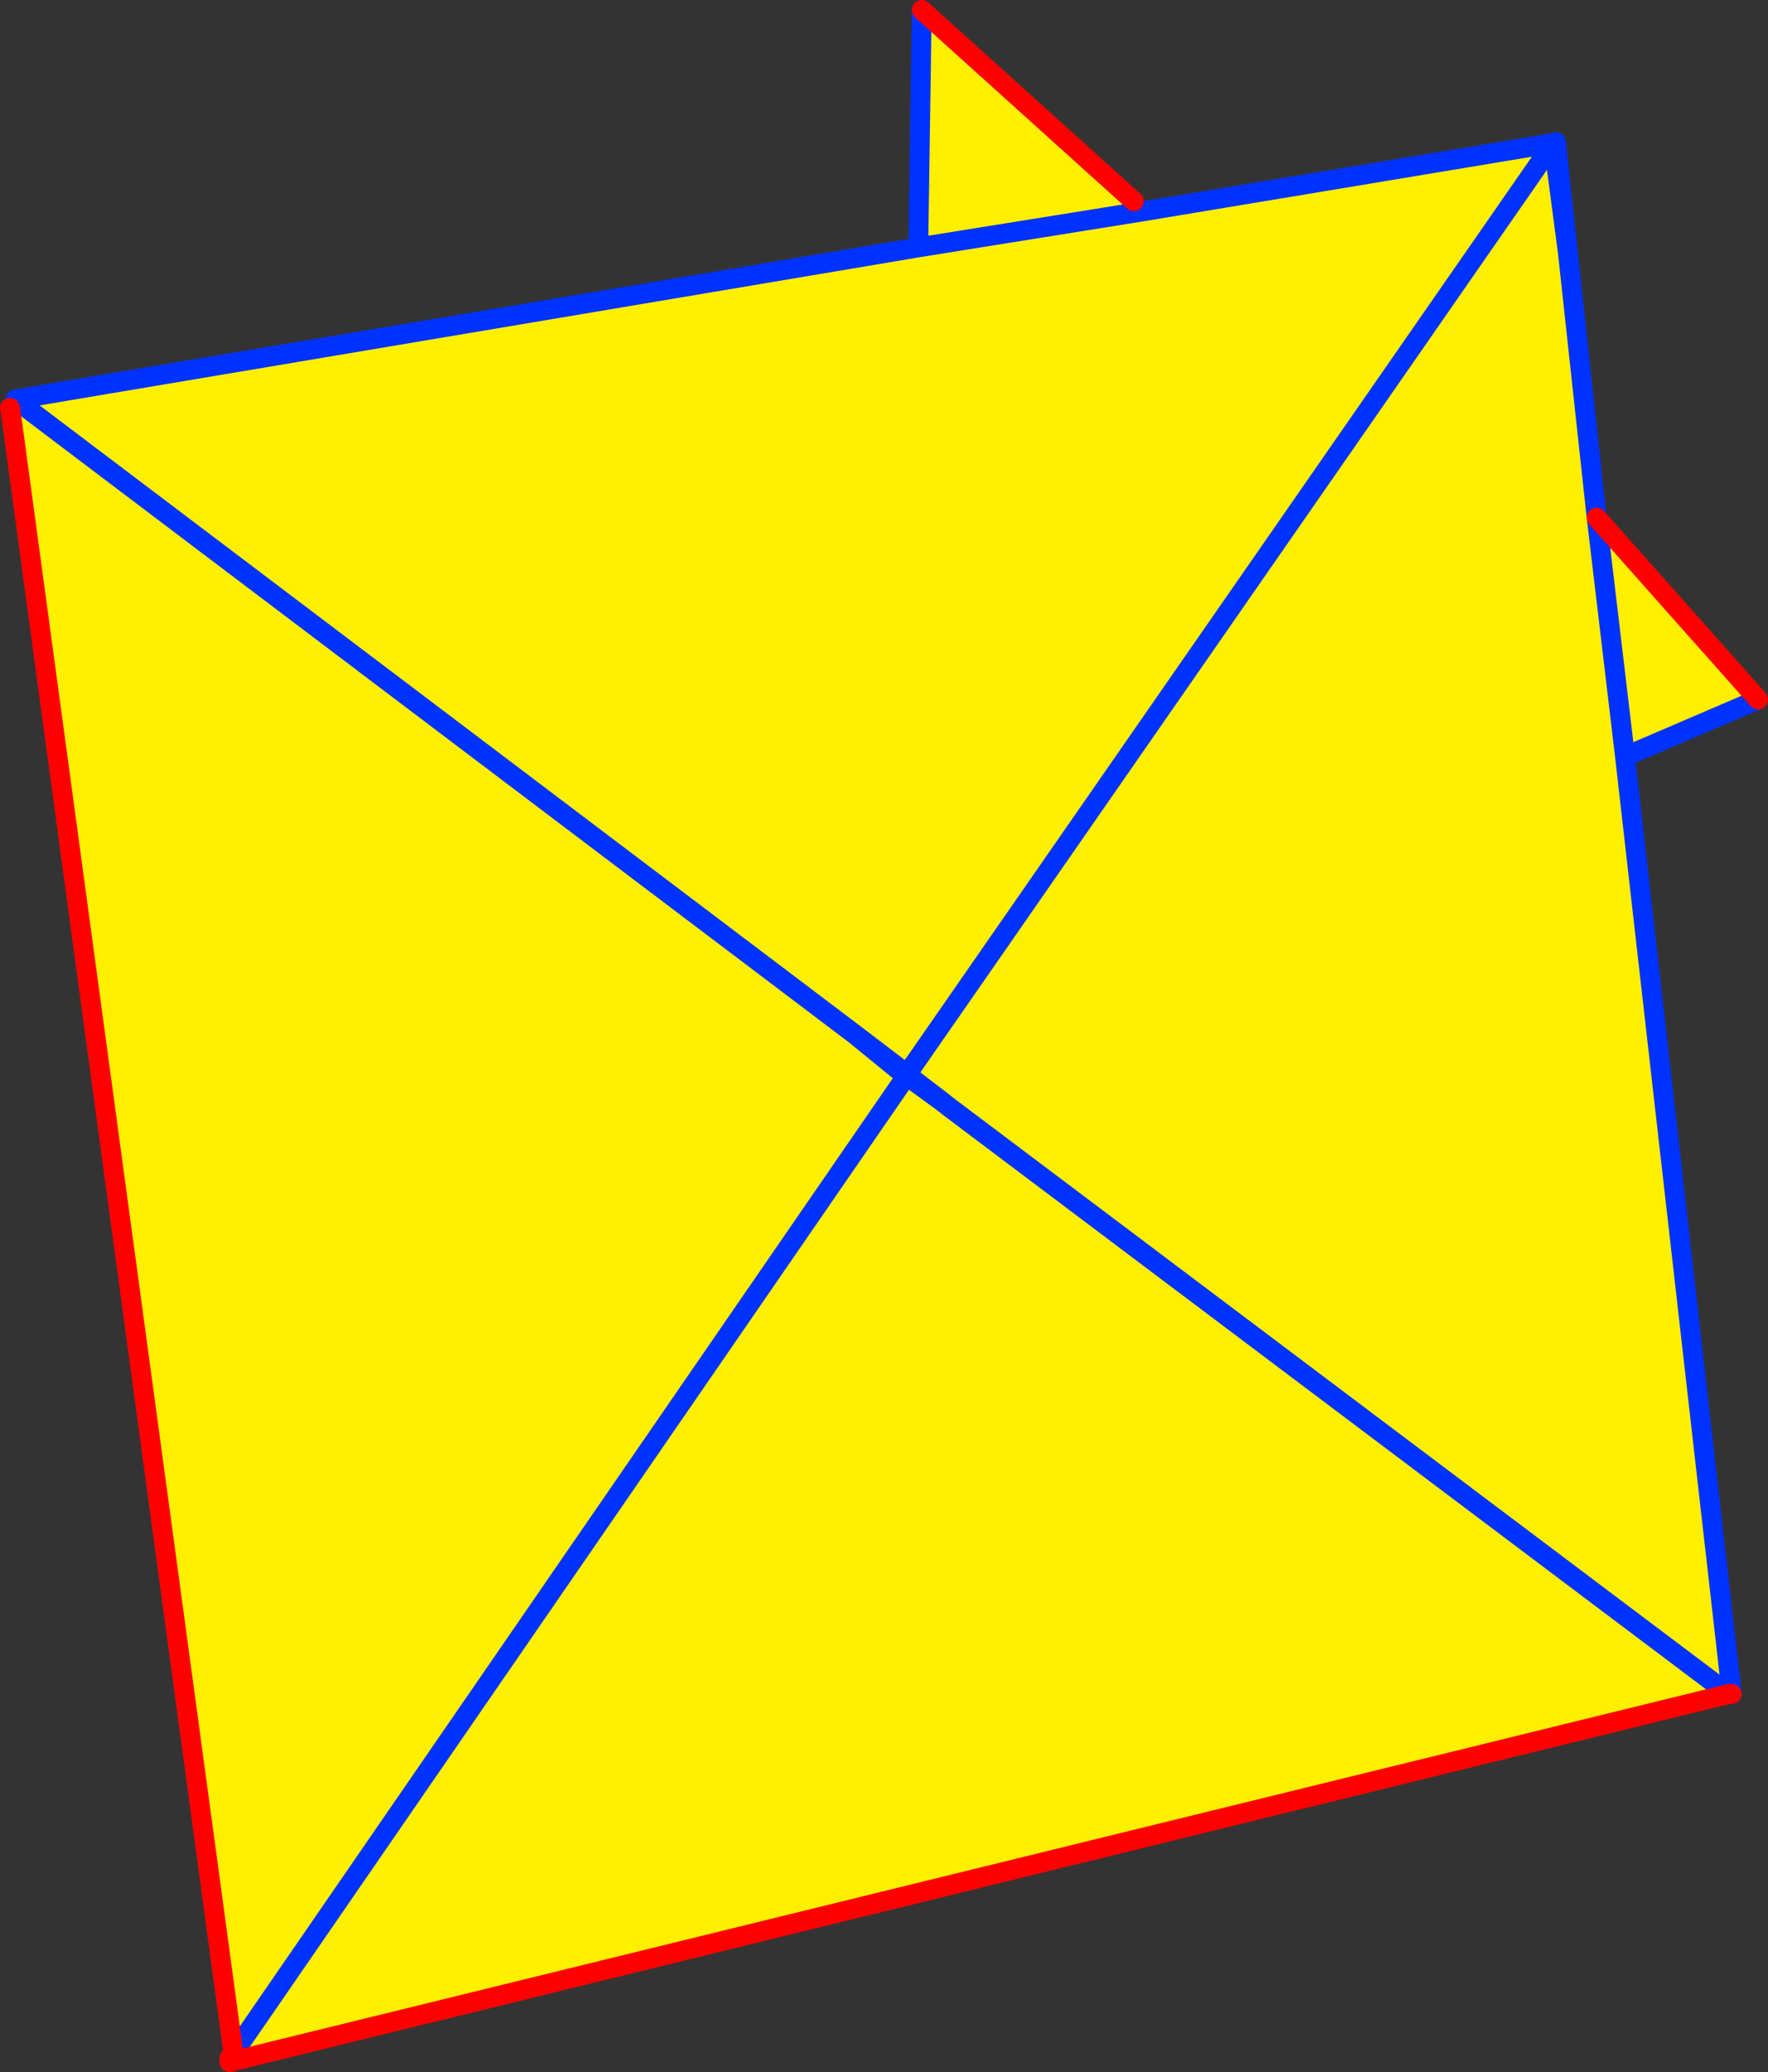
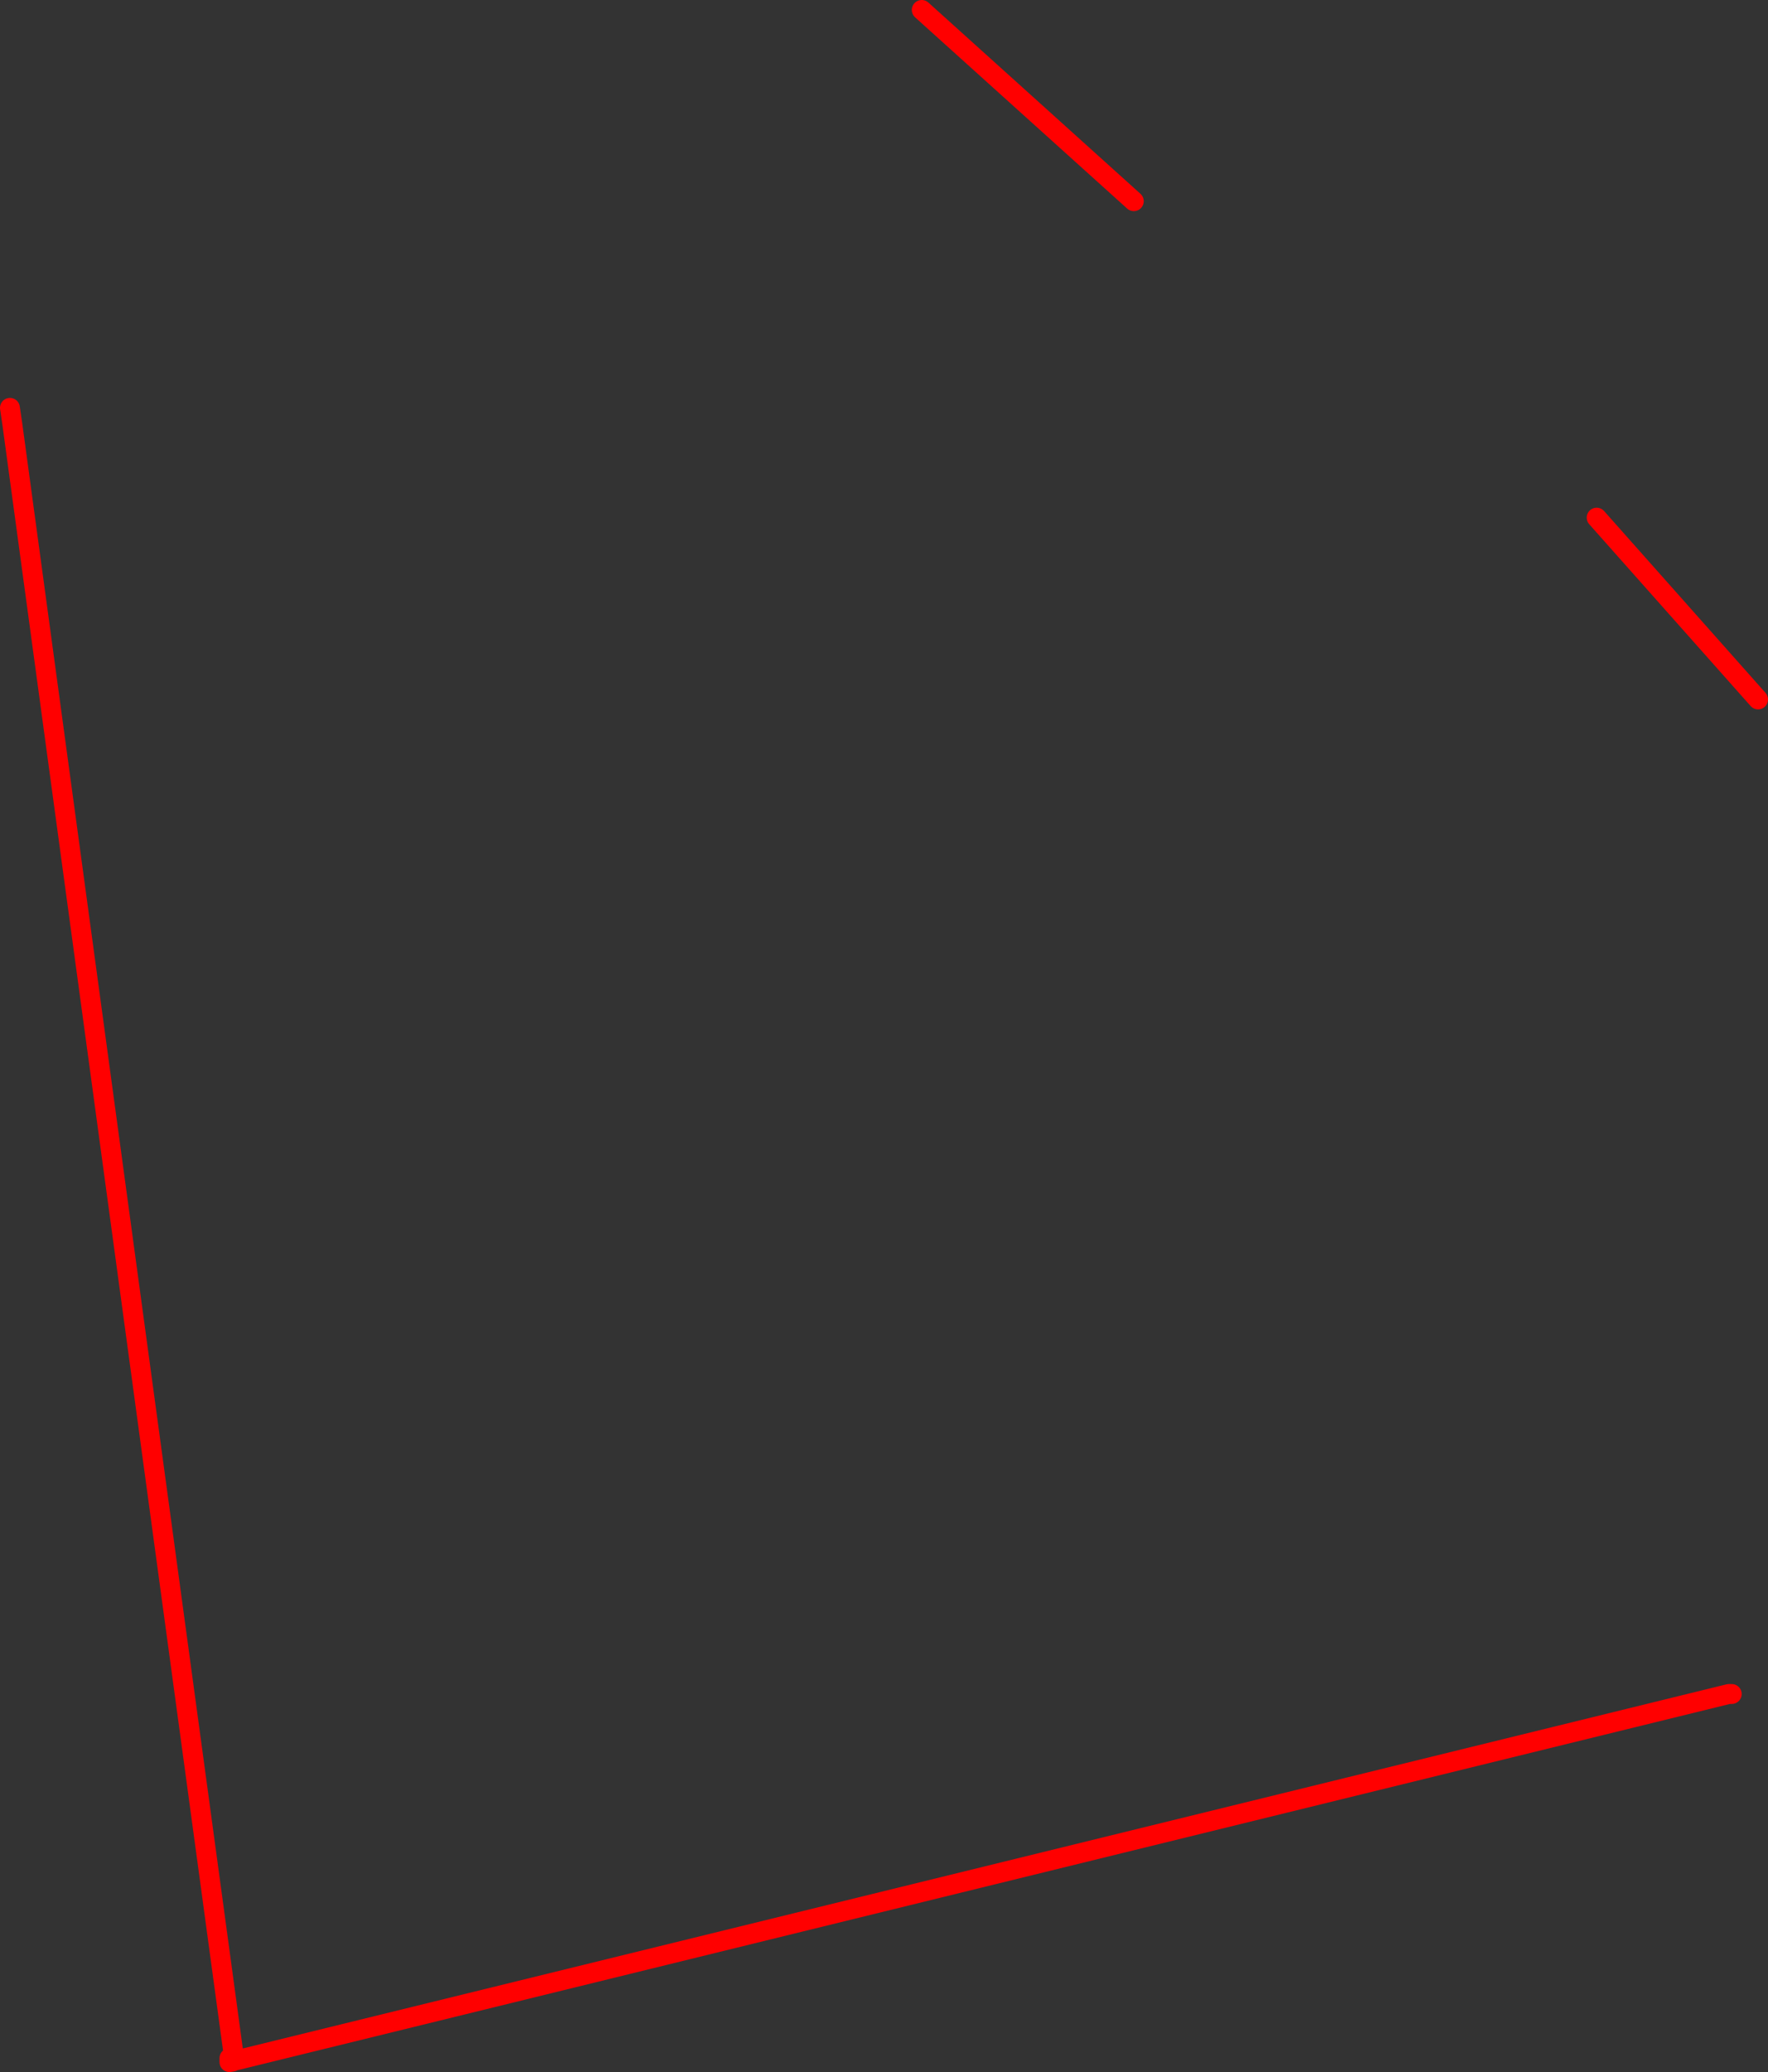
<svg xmlns="http://www.w3.org/2000/svg" height="208.55px" width="178.0px">
  <rect width="100%" height="100%" fill="#333333" stroke="none" />
  <g transform="matrix(1.0, 0.0, 0.0, 1.0, -266.45, -137.7)">
-     <path d="M380.6 157.95 L380.55 157.95 Q380.0 158.05 380.7 158.55 L380.9 158.75 381.1 158.6 Q380.75 158.25 381.05 158.35 L381.05 158.3 381.65 158.95 422.85 152.1 424.3 163.1 427.2 189.8 443.45 208.1 430.4 213.7 430.05 213.8 427.2 189.8 430.05 213.8 440.8 308.2 440.5 308.2 289.9 345.15 289.85 345.2 289.75 344.85 289.95 344.35 267.7 180.45 268.25 178.1 268.0 177.9 358.9 162.6 381.65 158.95 358.9 162.6 359.25 138.7 380.6 157.95 M352.5 241.8 L268.25 178.1 352.5 241.8 357.65 246.0 357.7 245.95 357.6 246.15 361.4 248.65 361.85 249.0 361.9 249.05 440.5 308.2 361.9 249.05 361.85 249.0 361.4 248.65 357.75 245.85 358.65 244.55 357.75 245.8 352.5 241.8 M422.85 152.1 L358.65 244.55 422.85 152.1 M289.95 344.35 L357.6 246.15 289.95 344.35" fill="#fff000" fill-rule="evenodd" stroke="none" />
-     <path d="M381.65 158.95 L422.85 152.1 424.3 163.1 423.1 152.0 M381.65 158.95 L358.9 162.6 268.0 177.9 M268.25 178.1 L352.5 241.8 357.75 245.8 358.65 244.55 422.85 152.1 M358.9 162.6 L359.25 138.7 M427.2 189.8 L424.3 163.1 M430.4 213.7 L443.45 208.1 M427.2 189.8 L430.05 213.8 440.8 308.2 M440.5 308.2 L361.9 249.05 361.85 249.0 361.4 248.65 357.75 245.85 358.65 244.55 M357.6 246.15 L289.95 344.35 M357.7 245.95 L357.75 245.85 357.75 245.8 357.65 246.0 357.7 245.95 361.4 248.65 M357.7 245.95 L357.6 246.15 M352.5 241.8 L357.65 246.0" fill="none" stroke="#0032ff" stroke-linecap="round" stroke-linejoin="round" stroke-width="2.0" />
    <path d="M359.25 138.7 L380.6 157.95 M443.45 208.1 L427.2 189.8 M440.8 308.2 L440.5 308.2 289.9 345.15 289.85 345.2 289.55 345.25 289.55 344.85 289.75 344.85 289.85 345.2 M289.95 344.35 L267.7 180.45 267.45 178.75" fill="none" stroke="#ff0000" stroke-linecap="round" stroke-linejoin="round" stroke-width="2.0" />
  </g>
</svg>